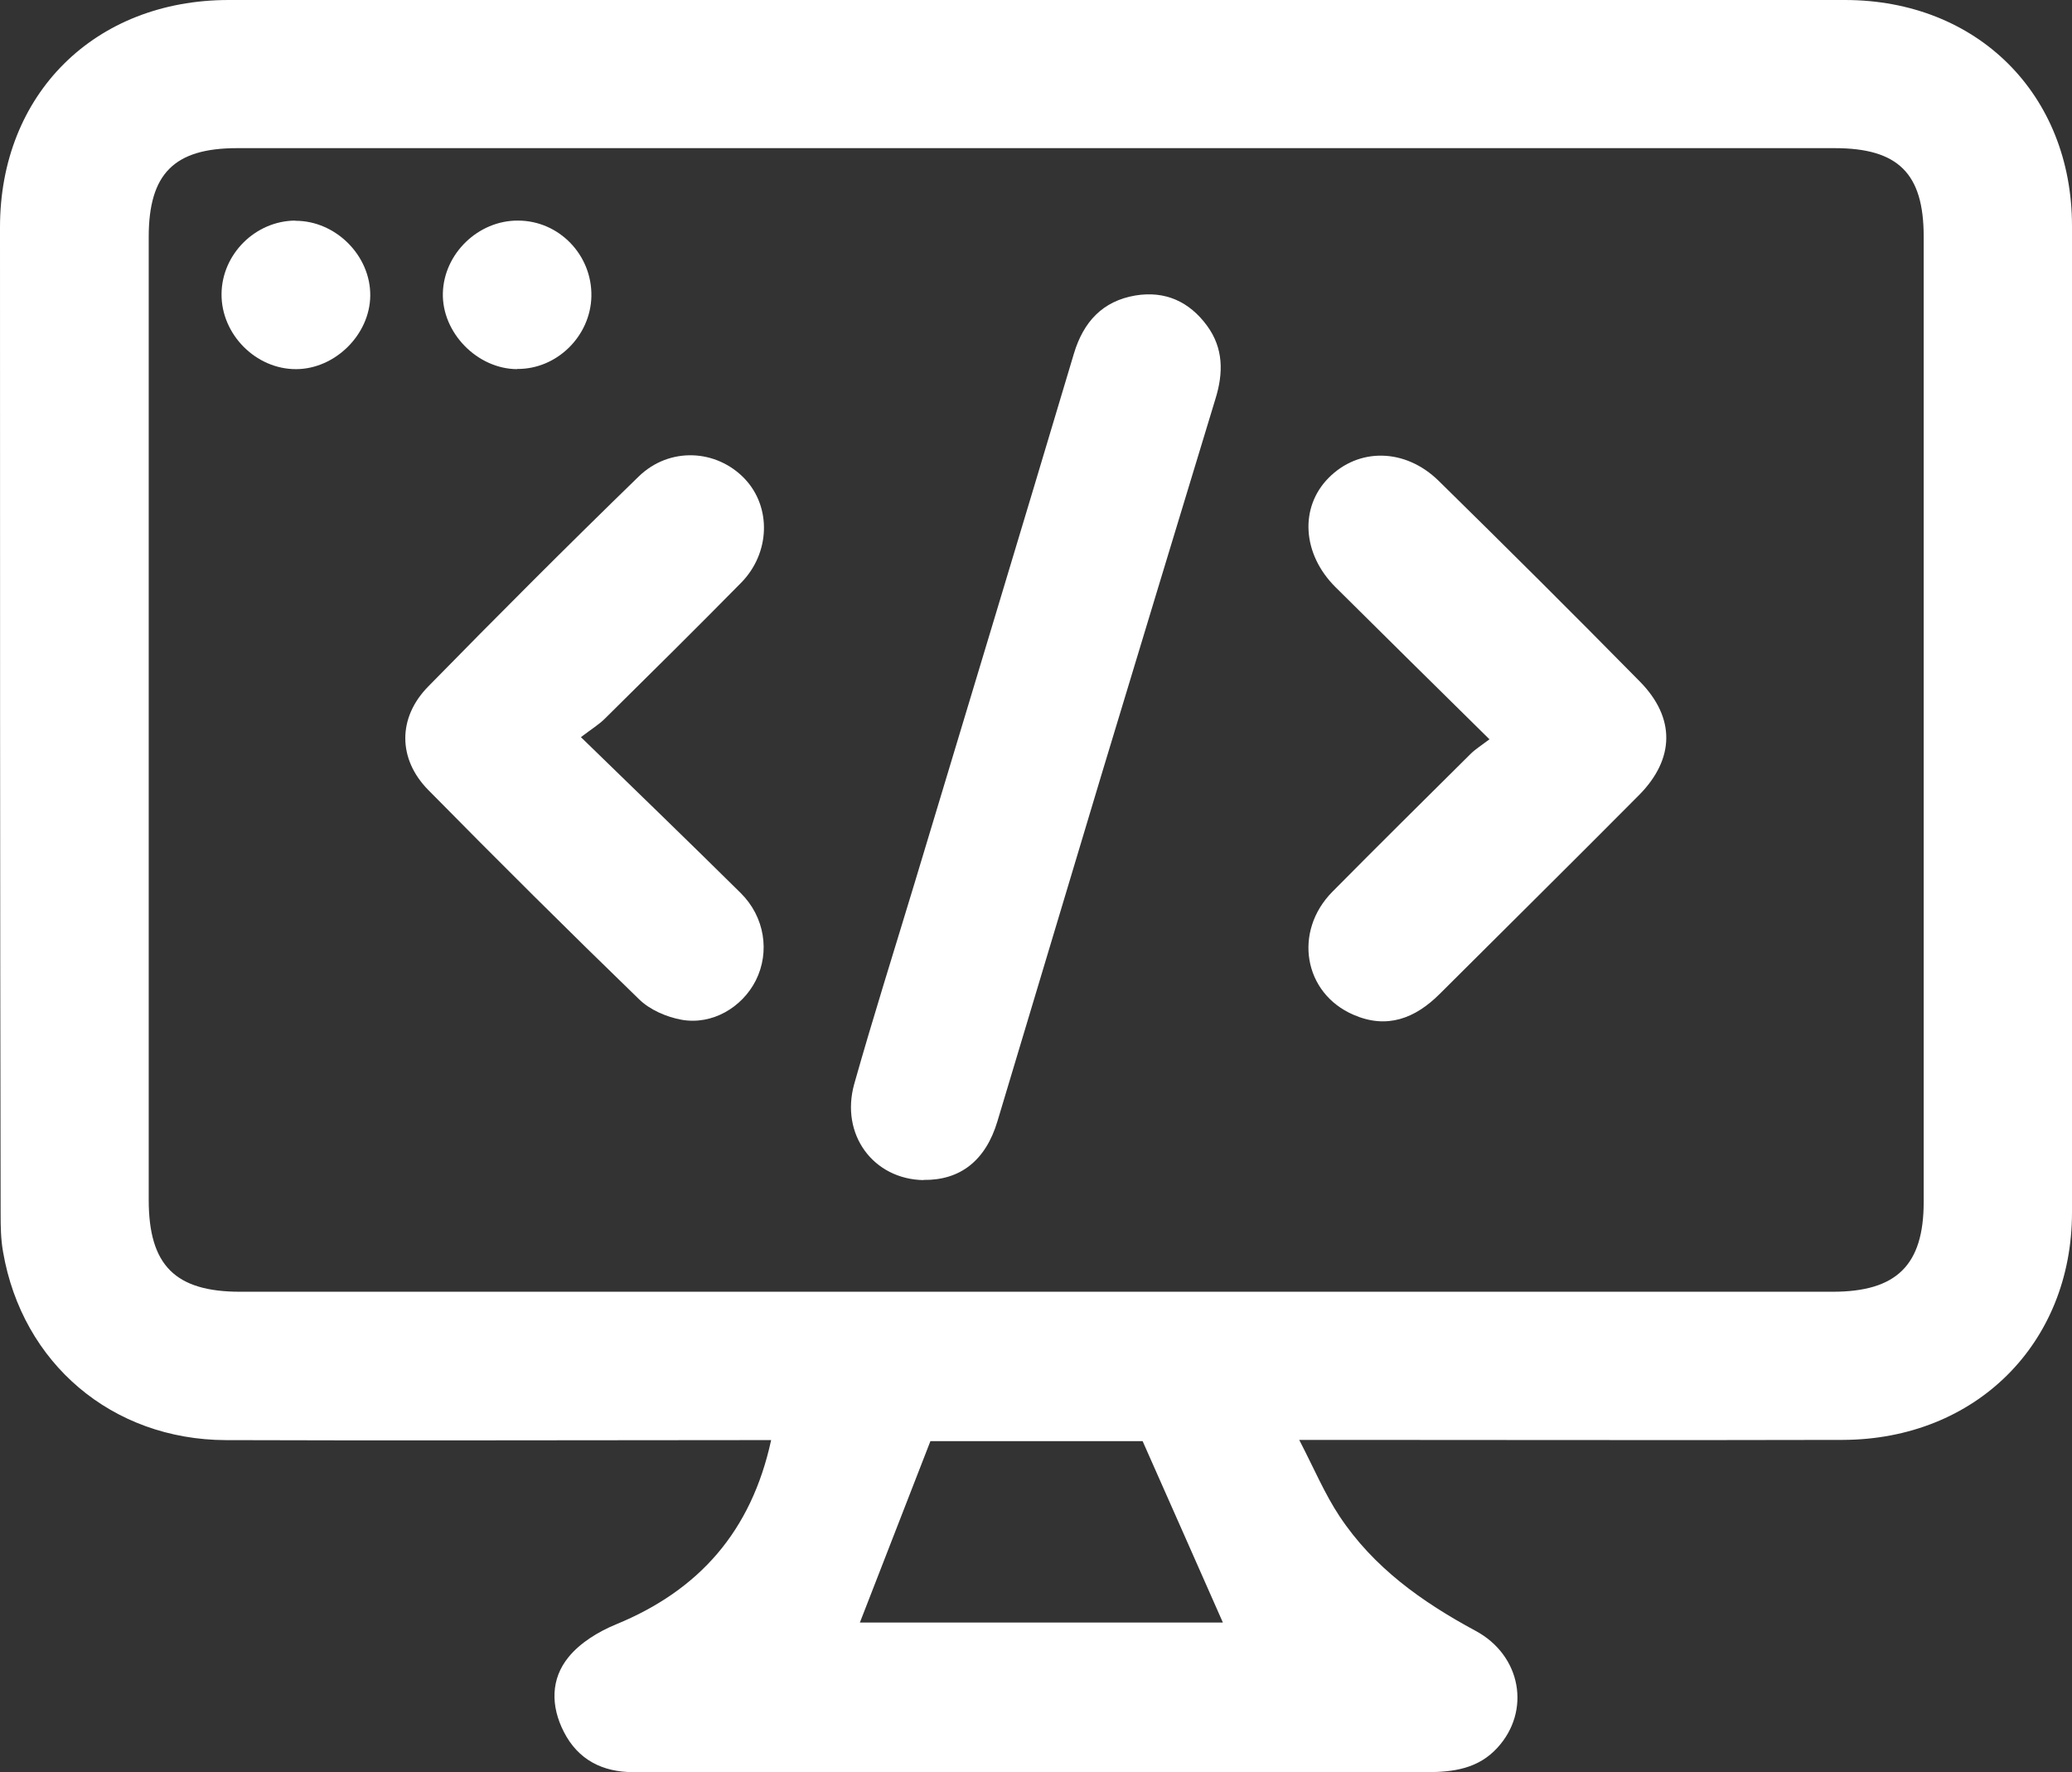
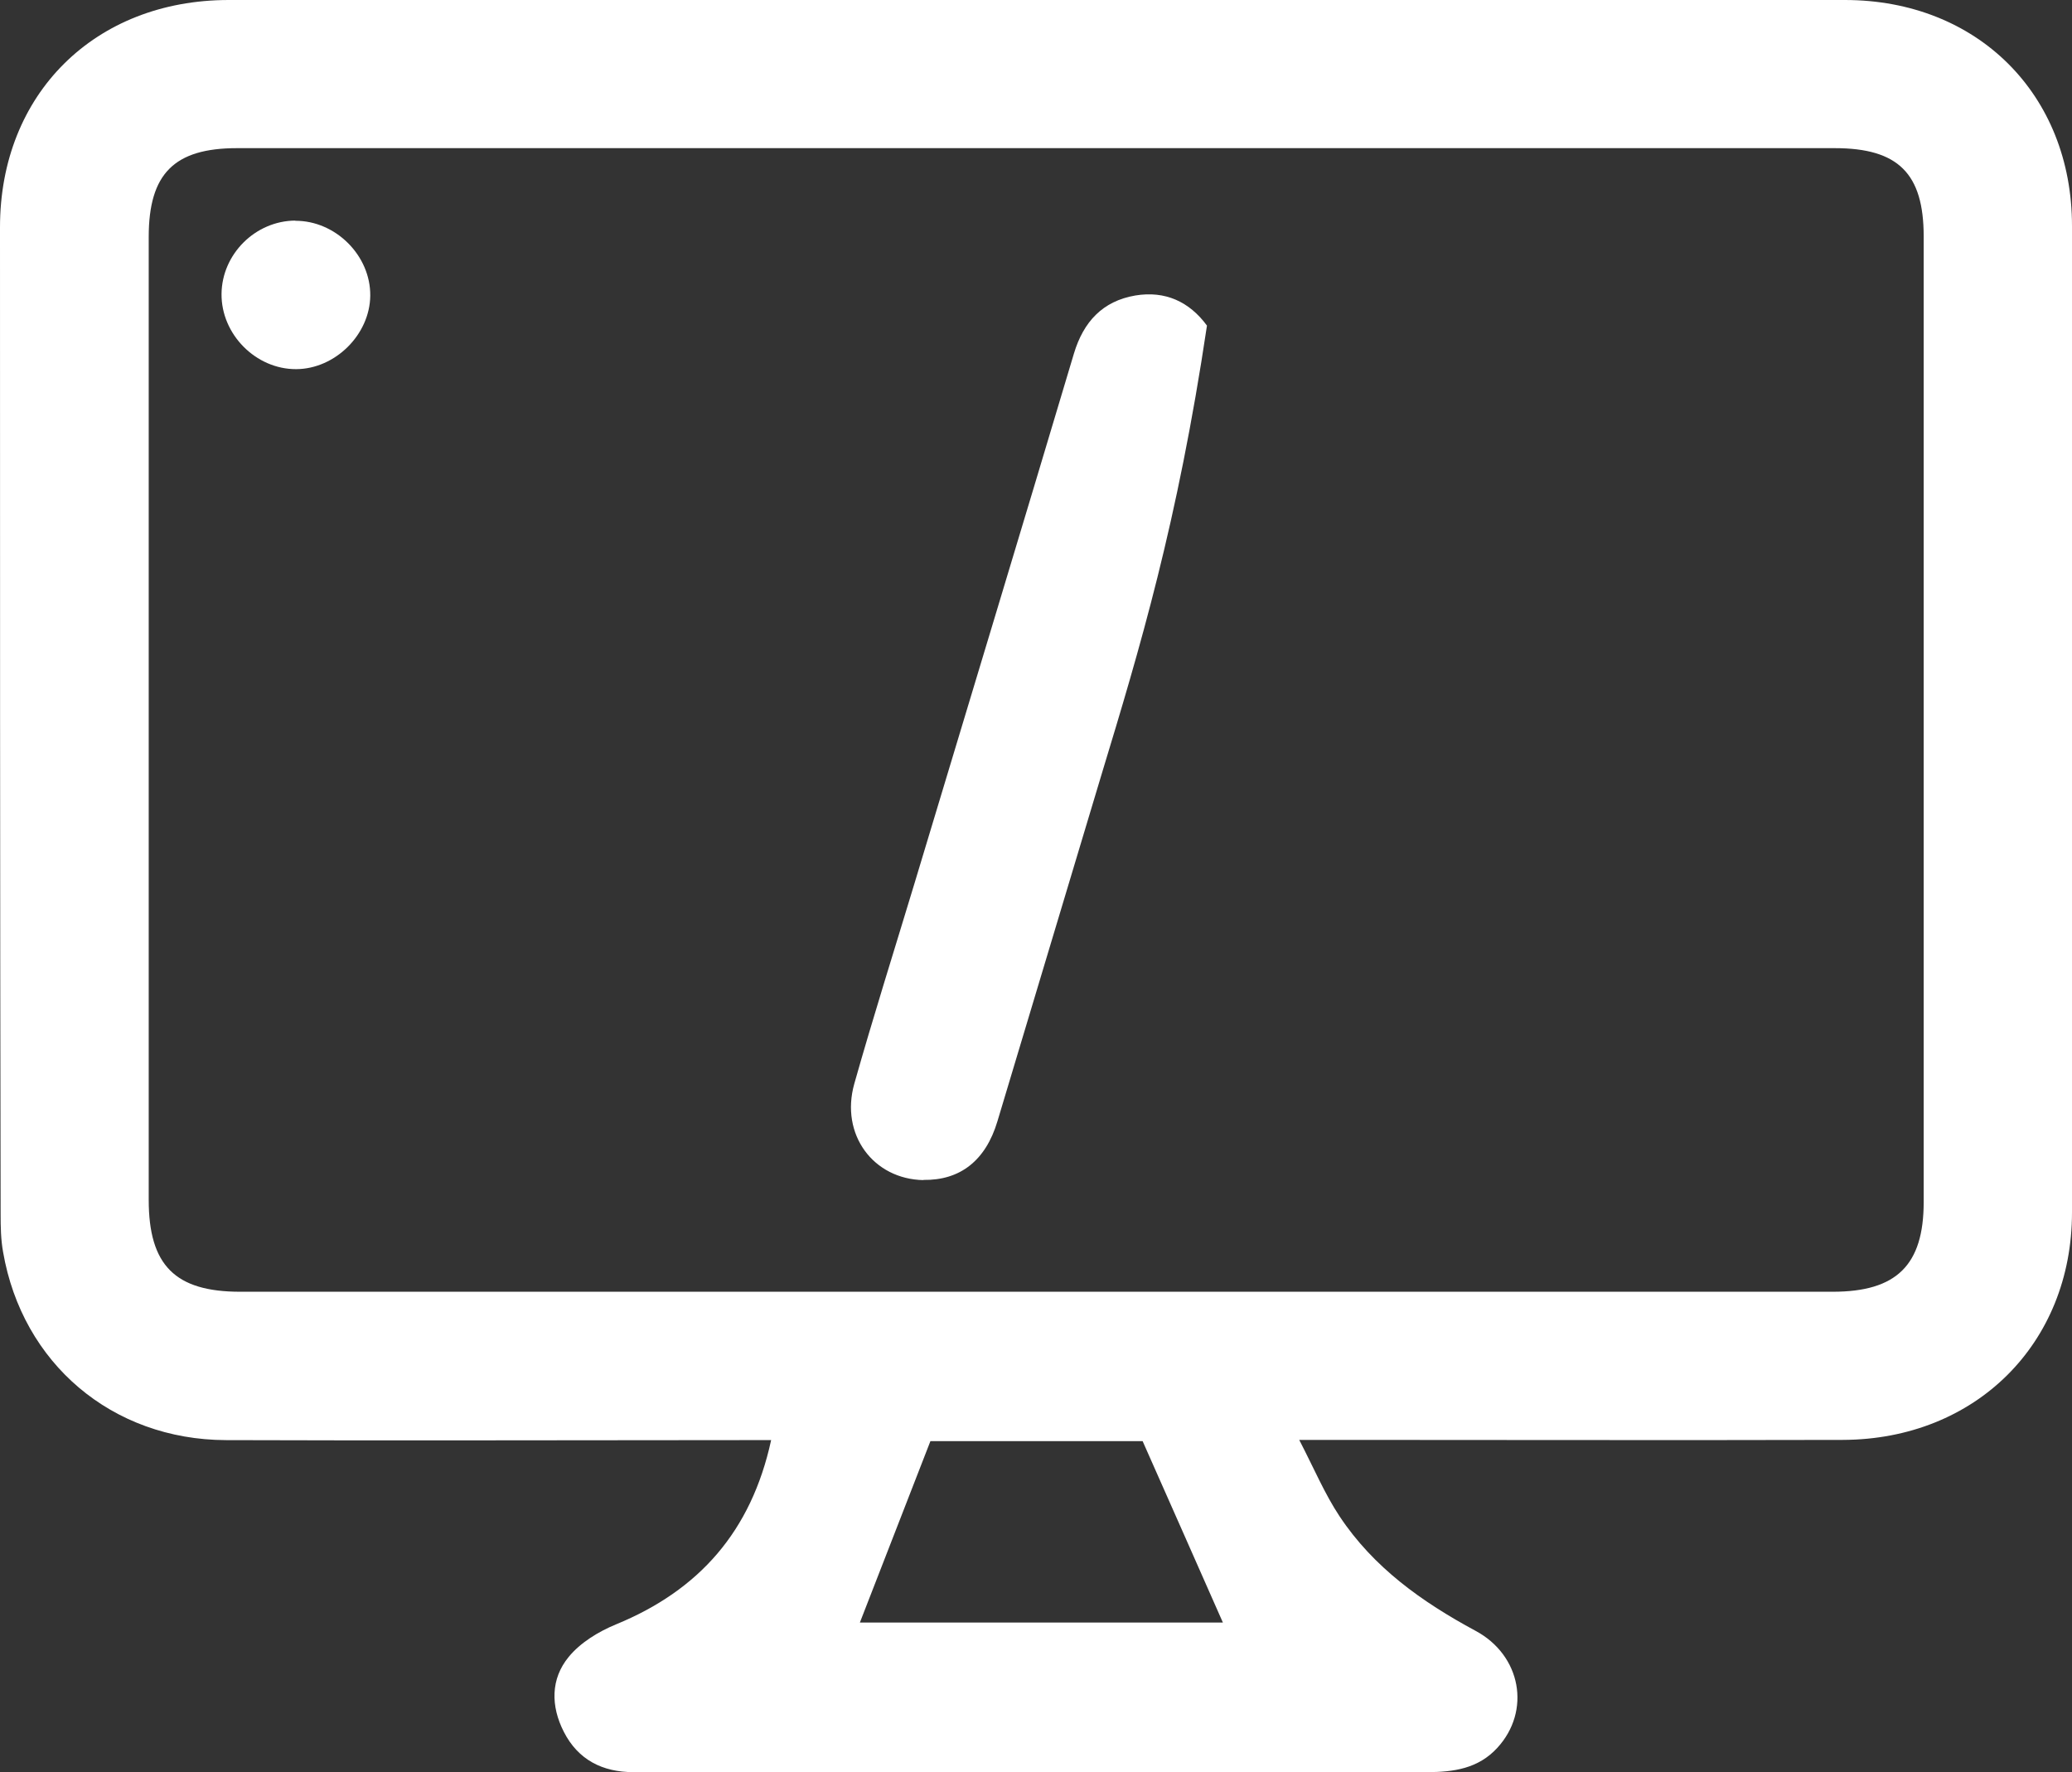
<svg xmlns="http://www.w3.org/2000/svg" width="76" height="65" viewBox="0 0 76 65" fill="none">
  <rect x="0" y="0" width="76" height="65" fill="#333333" stroke="none" />
  <g clip-path="url(#clip0_202_613)">
    <path d="M47.655 52.814C48.208 53.882 48.595 54.805 49.134 55.615C50.378 57.492 52.154 58.756 54.119 59.815C55.803 60.716 56.16 62.76 54.923 64.107C54.225 64.871 53.315 65 52.343 65C45.09 64.992 37.829 65 30.576 65C28.125 65 25.675 65.008 23.224 65C22.109 65 21.206 64.553 20.682 63.524C20.197 62.578 20.197 61.579 20.857 60.777C21.282 60.254 21.95 59.846 22.594 59.581C25.637 58.332 27.556 56.175 28.285 52.822C27.852 52.822 27.488 52.822 27.131 52.822C20.849 52.822 14.567 52.845 8.285 52.822C4.105 52.807 0.819 50.006 0.114 45.927C0.03 45.465 0.023 44.996 0.023 44.527C0 32.455 0 20.398 0 8.333C0 3.451 3.475 0 8.391 0C28.148 0 47.905 0 67.669 0C72.525 0 76 3.459 76 8.288C76.008 20.345 76.008 32.402 76 44.466C76 49.287 72.457 52.799 67.594 52.814C61.372 52.83 55.151 52.814 48.937 52.814C48.603 52.814 48.269 52.814 47.655 52.814ZM37.996 5.434C28.232 5.434 18.459 5.434 8.695 5.434C6.388 5.434 5.455 6.373 5.455 8.689C5.455 20.466 5.455 32.235 5.455 44.012C5.455 46.411 6.426 47.38 8.809 47.38C28.277 47.38 47.753 47.38 67.222 47.38C69.566 47.38 70.56 46.404 70.56 44.088C70.56 32.281 70.56 20.473 70.56 8.674C70.56 6.365 69.627 5.434 67.298 5.434C57.533 5.434 47.761 5.434 37.996 5.434ZM34.127 52.86C33.216 55.206 32.374 57.371 31.54 59.513H44.855C43.884 57.318 42.913 55.115 41.911 52.86H34.127Z" fill="white" />
-     <path d="M33.877 43.285C32.033 43.255 30.811 41.613 31.335 39.751C32.033 37.283 32.807 34.839 33.55 32.379C35.5 25.908 37.458 19.444 39.392 12.965C39.741 11.807 40.439 11.043 41.646 10.838C42.738 10.657 43.626 11.065 44.271 11.943C44.878 12.768 44.878 13.677 44.582 14.63C43.186 19.209 41.805 23.788 40.416 28.367C39.134 32.621 37.867 36.875 36.585 41.128C36.153 42.574 35.212 43.3 33.869 43.278L33.877 43.285Z" fill="white" />
-     <path d="M54.627 27.111C52.639 25.151 50.811 23.349 48.99 21.54C47.761 20.322 47.662 18.611 48.732 17.529C49.832 16.416 51.539 16.432 52.768 17.635C55.249 20.072 57.715 22.524 60.158 25.007C61.455 26.331 61.432 27.83 60.128 29.154C57.7 31.599 55.249 34.021 52.806 36.458C51.903 37.359 50.871 37.753 49.65 37.223C47.814 36.436 47.427 34.165 48.876 32.704C50.553 31.009 52.245 29.336 53.937 27.656C54.111 27.482 54.331 27.346 54.642 27.111H54.627Z" fill="white" />
-     <path d="M21.305 27.035C23.369 29.041 25.28 30.888 27.17 32.757C28.05 33.628 28.247 34.914 27.724 35.959C27.223 36.95 26.13 37.601 25.007 37.405C24.453 37.306 23.839 37.041 23.444 36.655C20.834 34.127 18.255 31.561 15.706 28.973C14.59 27.838 14.583 26.324 15.706 25.181C18.247 22.585 20.819 20.012 23.429 17.476C24.56 16.379 26.282 16.477 27.314 17.559C28.3 18.596 28.255 20.284 27.185 21.374C25.538 23.047 23.862 24.704 22.192 26.354C21.973 26.574 21.707 26.733 21.312 27.035H21.305Z" fill="white" />
+     <path d="M33.877 43.285C32.033 43.255 30.811 41.613 31.335 39.751C32.033 37.283 32.807 34.839 33.55 32.379C35.5 25.908 37.458 19.444 39.392 12.965C39.741 11.807 40.439 11.043 41.646 10.838C42.738 10.657 43.626 11.065 44.271 11.943C43.186 19.209 41.805 23.788 40.416 28.367C39.134 32.621 37.867 36.875 36.585 41.128C36.153 42.574 35.212 43.3 33.869 43.278L33.877 43.285Z" fill="white" />
    <path d="M10.827 8.098C12.314 8.091 13.596 9.377 13.581 10.846C13.566 12.276 12.291 13.533 10.865 13.54C9.385 13.548 8.11 12.261 8.126 10.778C8.141 9.317 9.37 8.098 10.834 8.091L10.827 8.098Z" fill="white" />
-     <path d="M18.968 13.54C17.503 13.533 16.206 12.201 16.244 10.748C16.282 9.302 17.541 8.083 18.998 8.091C20.508 8.091 21.722 9.355 21.692 10.869C21.661 12.329 20.424 13.548 18.968 13.533V13.54Z" fill="white" />
  </g>
  <defs>
    <clipPath id="clip0_202_613">
      <rect width="76" height="65" fill="white" />
    </clipPath>
  </defs>
</svg>